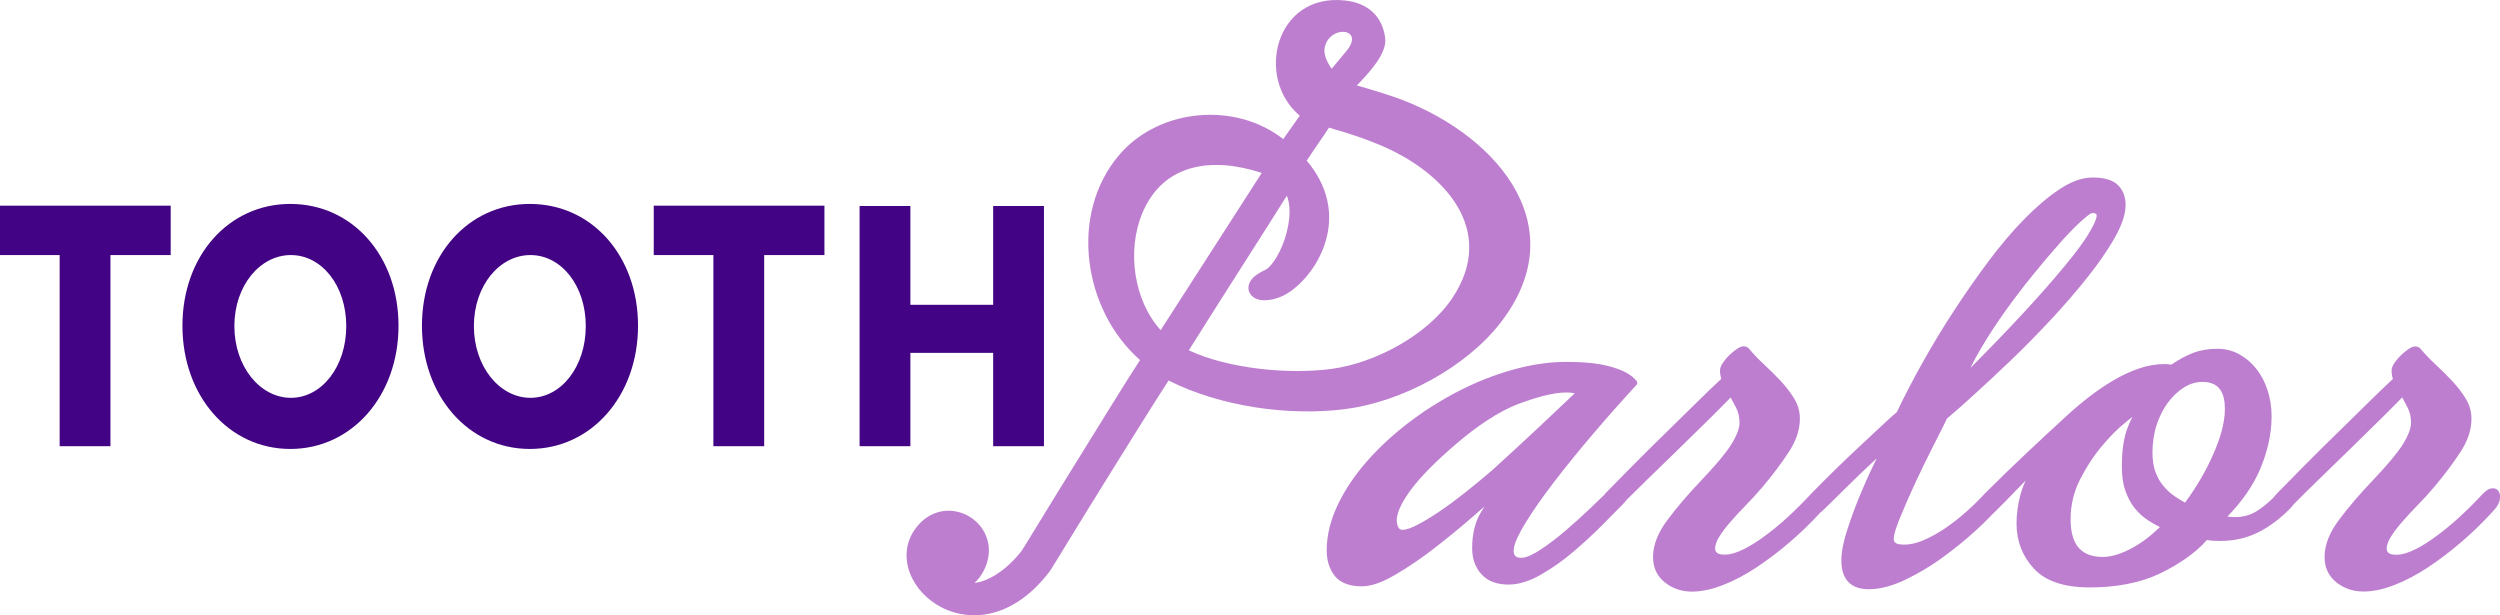
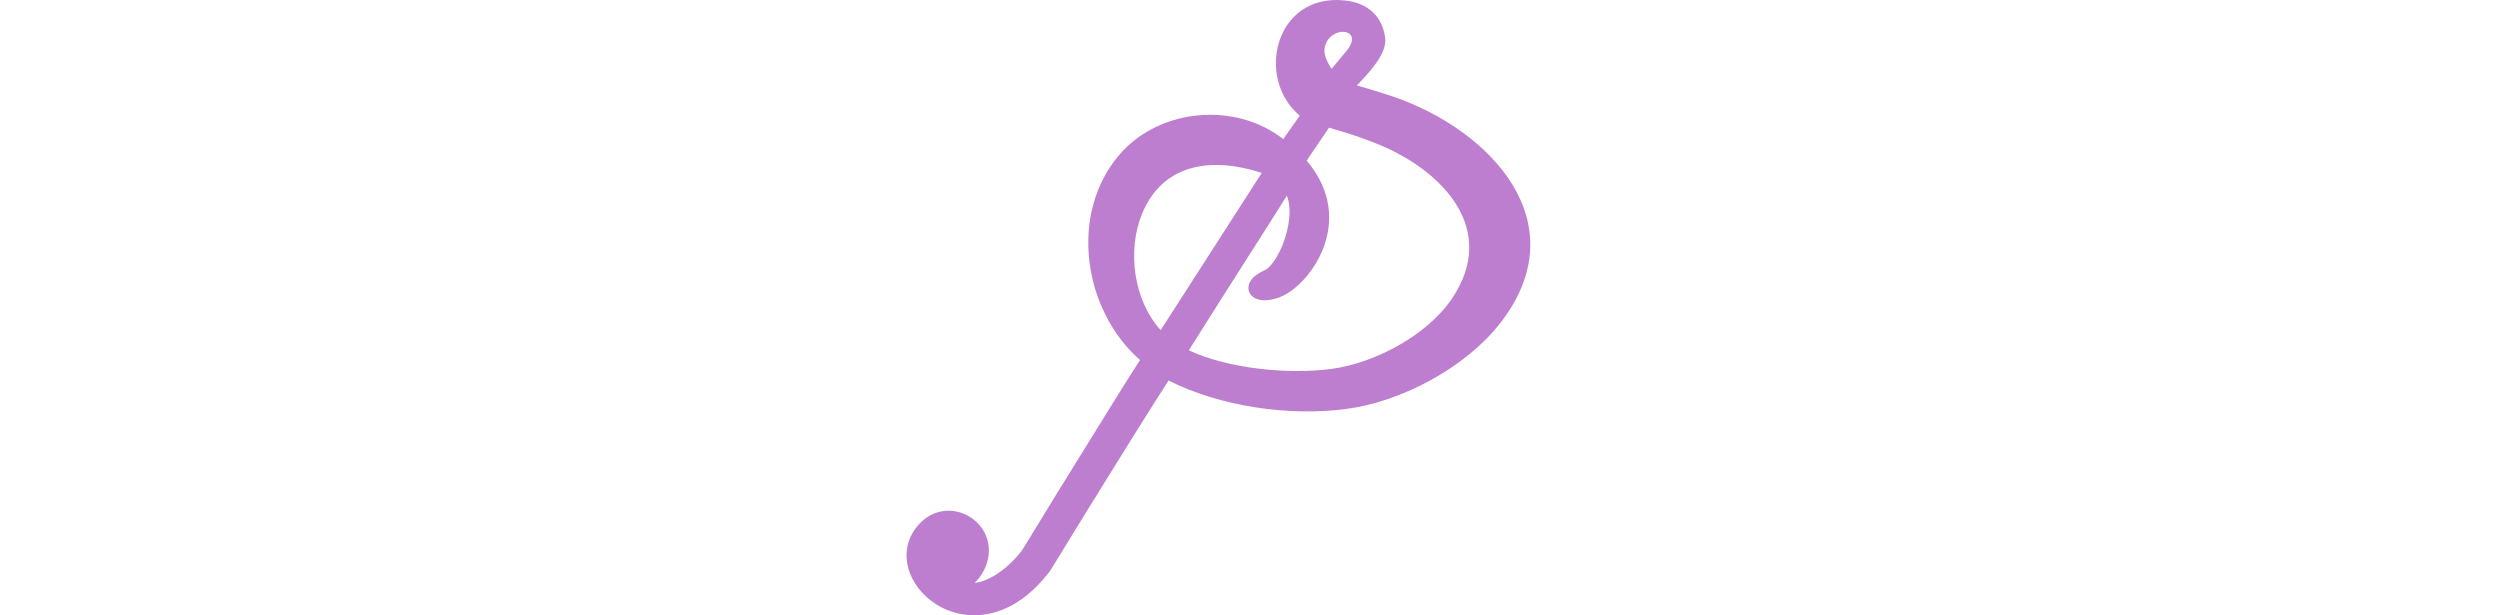
<svg xmlns="http://www.w3.org/2000/svg" id="Layer_2" viewBox="0 0 899.1 221.27">
  <defs>
    <style>.cls-1{fill:#420484;}.cls-2{fill:#bd7ed0;fill-rule:evenodd;}</style>
  </defs>
  <g id="Layer_1-2">
    <g id="Layer_1-3">
      <g id="_1556116321376">
-         <path class="cls-1" d="M61.39,91.73v-17.77H0v17.77H21.45v68.74h18.27V91.73h21.66Zm43.02-18.39c-22.17,0-38.8,18.64-38.8,43.81s16.63,44.31,38.8,44.31,38.91-19.13,38.91-44.31-16.63-43.81-38.91-43.81h0Zm.21,18.39c11.09,0,19.91,10.98,19.91,25.55s-8.83,25.79-19.91,25.79-20.33-11.23-20.33-25.79,9.24-25.55,20.33-25.55Zm85.93-18.39c-22.17,0-38.8,18.64-38.8,43.81s16.63,44.31,38.8,44.31,38.91-19.13,38.91-44.31-16.63-43.81-38.91-43.81Zm.21,18.39c11.09,0,19.91,10.98,19.91,25.55s-8.83,25.79-19.91,25.79-20.33-11.23-20.33-25.79,9.24-25.55,20.33-25.55Zm105.74,0v-17.77h-61.39v17.77h21.45v68.74h18.27V91.73h21.66Zm78.95,68.74V74.08h-18.27v35.54h-29.77v-35.54h-18.27v86.39h18.27v-33.57h29.77v33.57h18.27Z" />
        <g>
-           <path class="cls-2" d="M577.13,177.68c.11-.12,.22-.24,.34-.36,3.25-3.33,6.51-6.65,9.79-9.95,3.81-3.85,7.66-7.66,11.54-11.44,3.79-3.69,7.56-7.39,11.32-11.1,2.93-2.9,5.9-5.79,8.93-8.59-.09-.31-.17-.61-.24-.92-.17-.7-.23-1.43-.23-2.15,0-.98,.57-2.01,1.1-2.79,.67-.99,1.44-1.89,2.31-2.71,.81-.76,1.67-1.48,2.59-2.11,.66-.45,1.58-1.01,2.39-1.01,.71,0,1.41,.19,1.93,.72,.02,.02,.03,.04,.05,.06,1.69,2.03,3.54,3.94,5.47,5.73,2.04,1.88,4.01,3.84,5.92,5.87,1.81,1.93,3.46,4.03,4.86,6.3,1.37,2.23,2.11,4.67,2.11,7.31,0,4.24-1.51,8.16-3.76,11.66-2.9,4.51-6.21,8.81-9.65,12.9-1.98,2.36-4.08,4.62-6.23,6.82-1.89,1.94-3.74,3.93-5.52,5.99-1.42,1.64-2.78,3.39-3.92,5.26-.73,1.21-1.4,2.67-1.4,4.12,0,1.99,2.03,2.17,3.55,2.17,4.27,0,9.75-3.46,13.14-5.85,6.48-4.57,12.43-10.23,17.86-16.05l.02-.02,.09-.09,.11-.12c2.67-2.77,5.41-5.48,8.15-8.17,2.89-2.83,5.81-5.62,8.77-8.38,2.65-2.46,5.29-4.93,7.92-7.4,1.87-1.76,3.78-3.53,5.74-5.19,2.83-5.95,5.9-11.78,9.1-17.53,3.57-6.4,7.36-12.66,11.36-18.78,4.01-6.15,8.21-12.17,12.6-18.04,4.02-5.38,8.35-10.57,13.06-15.34,3.85-3.89,8.05-7.61,12.62-10.6,3.46-2.27,7.47-4.07,11.64-4.07,3.04,0,6.81,.44,9.12,2.71,1.96,1.93,2.77,4.42,2.77,7.18,0,4.05-1.99,8.4-3.94,11.83-2.87,5.03-6.28,9.79-9.87,14.3-4.23,5.32-8.7,10.44-13.33,15.4-4.72,5.05-9.56,9.98-14.56,14.75-4.39,4.18-8.81,8.33-13.3,12.39-3.03,2.75-6.1,5.51-9.23,8.14-1.65,3.38-3.35,6.74-5.06,10.09-2.2,4.32-4.33,8.68-6.37,13.08-1.9,4.1-3.73,8.25-5.44,12.44-.77,1.89-2.29,5.7-2.29,7.76,0,1.87,2.43,1.96,3.76,1.96,2.42,0,4.81-.65,7.03-1.61,2.68-1.16,5.24-2.61,7.67-4.25,2.67-1.8,5.21-3.81,7.62-5.95,1.98-1.76,3.91-3.6,5.74-5.53,.34-.43,.72-.83,1.12-1.2,.1-.1,.19-.19,.29-.29,4.75-4.74,9.57-9.41,14.45-14.01,4.94-4.66,9.92-9.29,14.94-13.87,2.54-2.32,5.17-4.52,7.89-6.61,2.73-2.1,5.58-4.04,8.54-5.78,2.87-1.69,5.89-3.11,9.02-4.2,3.1-1.09,6.31-1.64,9.58-1.64,.47,0,.93,.04,1.4,.12,.26,.04,.53,.07,.79,.09,2.49-1.69,5.18-3.23,7.98-4.27,2.75-1.02,5.65-1.43,8.57-1.43s5.51,.64,7.98,2.03c2.4,1.34,4.46,3.14,6.16,5.33,1.79,2.3,3.09,4.92,3.98,7.72,.94,2.98,1.39,6.07,1.39,9.2,0,6.48-1.53,12.76-3.99,18.7-2.72,6.55-7.02,12.33-11.91,17.35,1,.15,2.04,.19,2.98,.19,2.82,0,5.43-.75,7.82-2.28,2.06-1.32,3.99-2.99,5.76-4.7,.42-.57,.89-1.11,1.38-1.61,3.25-3.33,6.51-6.65,9.79-9.95,3.81-3.85,7.66-7.66,11.54-11.44,3.79-3.69,7.56-7.39,11.32-11.1,2.93-2.9,5.9-5.79,8.93-8.59-.09-.31-.17-.61-.24-.92-.17-.7-.23-1.43-.23-2.15,0-.98,.57-2.01,1.1-2.79,.67-.99,1.44-1.89,2.31-2.71,.81-.76,1.67-1.48,2.59-2.11,.66-.45,1.58-1.01,2.39-1.01,.71,0,1.41,.19,1.93,.72,.02,.02,.03,.04,.05,.06,1.69,2.03,3.54,3.94,5.47,5.73,2.04,1.88,4.01,3.84,5.92,5.87,1.81,1.93,3.46,4.03,4.86,6.3,1.37,2.23,2.11,4.67,2.11,7.31,0,4.24-1.51,8.16-3.76,11.66-2.9,4.51-6.21,8.81-9.65,12.9-1.98,2.36-4.08,4.62-6.23,6.82-1.89,1.94-3.74,3.93-5.52,5.99-1.42,1.64-2.78,3.39-3.92,5.26-.73,1.21-1.4,2.67-1.4,4.12,0,1.99,2.03,2.17,3.55,2.17,4.27,0,9.75-3.46,13.14-5.85,6.48-4.57,12.43-10.23,17.87-16.06,.93-.96,2.2-1.99,3.58-1.99,1.83,0,2.62,1.38,2.62,3.12,0,2.01-1.21,3.77-2.54,5.14-3.6,3.98-7.44,7.71-11.51,11.18-3.86,3.3-7.91,6.39-12.14,9.17-3.76,2.46-7.74,4.62-11.92,6.23-3.52,1.36-7.27,2.29-11.05,2.29-3.57,0-6.82-1.05-9.65-3.27-2.91-2.29-4.3-5.4-4.3-9.16,0-4.8,2.18-9.23,4.93-12.98,3.72-5.06,7.92-9.84,12.23-14.38,2.4-2.53,4.77-5.12,7.01-7.81,1.47-1.77,2.99-3.69,4.19-5.67,1.23-2.03,2.74-4.95,2.74-7.4,0-1.9-.34-3.77-1.22-5.45-.65-1.23-1.3-2.46-1.95-3.69-2.72,2.78-5.48,5.54-8.25,8.27-3.66,3.61-7.33,7.21-11.02,10.8-3.81,3.7-7.62,7.41-11.43,11.11-2.8,2.72-5.58,5.47-8.33,8.25-.37,.52-.79,1.01-1.23,1.46-3.4,3.49-7.25,6.5-11.59,8.66-4.21,2.09-8.72,3.06-13.4,3.06-1.12,0-2.26-.01-3.38-.11-.54-.05-1.09-.11-1.63-.21-4.37,4.97-10.28,8.75-16.09,11.65-8.06,4.02-17.17,5.39-26.06,5.39-7.01,0-15-1.29-20.06-6.77-4.2-4.54-6.24-9.99-6.24-16.24,0-3.45,.49-6.88,1.37-10.21,.47-1.79,1.12-3.52,1.89-5.19-1.03,1.01-2.04,2.04-3.03,3.09-2.7,2.85-5.46,5.64-8.25,8.38-.19,.2-.41,.39-.63,.58-2.04,2.22-4.28,4.32-6.51,6.34-3.69,3.35-7.59,6.46-11.61,9.38-4.2,3.05-8.66,5.7-13.33,7.92-4.07,1.93-8.56,3.37-13.07,3.37-6.54,0-9.83-3.66-9.83-10.31,0-3.54,.94-7.34,2-10.68,1.32-4.14,2.81-8.23,4.46-12.24,1.55-3.77,3.19-7.51,4.97-11.17,.43-.88,.86-1.77,1.29-2.66-.1,.09-.19,.18-.29,.26-2.04,1.87-4.06,3.77-6.05,5.69-2.28,2.2-4.54,4.42-6.78,6.65-2.11,2.11-4.24,4.2-6.4,6.26-.02,.02-.03,.03-.05,.05-.23,.19-.46,.37-.7,.55-3.49,3.82-7.2,7.41-11.12,10.76-3.86,3.3-7.91,6.39-12.14,9.17-3.76,2.46-7.74,4.62-11.92,6.23-3.52,1.36-7.27,2.29-11.05,2.29-3.57,0-6.82-1.05-9.65-3.27-2.91-2.29-4.3-5.4-4.3-9.16,0-4.8,2.18-9.23,4.93-12.98,3.72-5.06,7.92-9.84,12.23-14.38,2.4-2.53,4.77-5.12,7.01-7.81,1.47-1.77,2.99-3.69,4.19-5.67,1.23-2.03,2.74-4.95,2.74-7.4,0-1.9-.34-3.77-1.22-5.45-.65-1.23-1.3-2.46-1.95-3.69-2.72,2.78-5.48,5.54-8.25,8.27-3.66,3.61-7.33,7.21-11.02,10.8-3.81,3.7-7.62,7.41-11.43,11.11-2.24,2.18-4.47,4.37-6.68,6.59-.44,.58-.93,1.13-1.44,1.65-2.39,2.45-4.8,4.88-7.21,7.31-3.32,3.34-6.79,6.52-10.35,9.57-3.67,3.15-7.61,5.96-11.78,8.36-3.55,2.04-7.58,3.62-11.7,3.62-3.63,0-7.22-.9-9.77-3.7-2.37-2.6-3.35-5.83-3.35-9.36,0-4.5,.8-9.03,3.13-12.9,.42-.7,.85-1.4,1.29-2.1-1.41,1.24-2.84,2.48-4.26,3.71-4.47,3.88-9.06,7.63-13.73,11.25-4.5,3.49-9.2,6.73-14.11,9.59-3.42,1.99-7.9,4.15-11.91,4.15-3.56,0-7.45-.76-9.82-3.76-2.07-2.62-2.9-5.76-2.9-9.1,0-5.72,1.48-11.19,3.91-16.31,2.71-5.73,6.31-10.95,10.45-15.68,4.54-5.18,9.63-9.83,15.07-13.99,5.68-4.34,11.73-8.16,18.06-11.41,6.25-3.21,12.79-5.81,19.54-7.69,6.26-1.74,12.71-2.79,19.2-2.79,5.32,0,11.19,.34,16.33,1.84,3.1,.9,6.89,2.41,8.94,5.11,.3,.39,.28,.95-.06,1.31-5.36,5.8-10.6,11.72-15.72,17.74-4.9,5.75-9.68,11.61-14.28,17.63-3.65,4.79-7.22,9.76-10.34,14.93-1.33,2.2-3.87,6.65-3.87,9.31,0,1.93,.91,2.59,2.73,2.59,2.1,0,4.86-1.59,6.58-2.7,3.2-2.07,6.25-4.42,9.16-6.9,3.22-2.75,6.37-5.59,9.43-8.53,1.63-1.56,3.26-3.13,4.89-4.7h0Zm199.66,11.87c-1.47-.71-2.9-1.52-4.28-2.43-1.8-1.19-3.39-2.64-4.76-4.33-1.48-1.84-2.56-3.98-3.36-6.22-.97-2.75-1.29-5.78-1.29-8.7,0-4.36,.36-9.23,1.81-13.35,.56-1.59,1.23-3.12,2-4.6-.68,.54-1.35,1.07-2.03,1.61-3.27,2.59-6.22,5.65-8.92,8.85-3.1,3.69-5.71,7.77-7.9,12.08-2.27,4.46-3.39,9.21-3.39,14.24,0,8.28,3.03,13.6,11.58,13.6,3.53,0,7.16-1.41,10.26-3.06,3.78-2.01,7.19-4.67,10.27-7.68h0Zm9.04-8.78c4.05-5.51,7.57-11.43,10.3-17.75,2.08-4.8,4.03-10.57,4.03-15.88,0-5.83-1.97-9.79-8.08-9.79-2.38,0-4.57,.71-6.6,1.97-2.28,1.42-4.19,3.3-5.8,5.46-1.81,2.43-3.13,5.17-4.07,8.07-1.04,3.21-1.49,6.56-1.49,9.94,0,2.33,.26,4.76,1.07,6.94,.67,1.81,1.58,3.52,2.81,4.99,1.15,1.38,2.46,2.61,3.93,3.63,1.25,.88,2.56,1.68,3.9,2.41h0Zm-77.22-48.41c6.45-6.48,12.83-13.05,19.04-19.77,5.23-5.66,10.41-11.44,15.3-17.41,2.98-3.64,6.16-7.65,8.56-11.72,.75-1.28,2.54-4.41,2.54-5.93,0-.9-1.04-.9-1.69-.9-.72,.09-3.23,2.31-3.79,2.82-2.73,2.46-5.3,5.21-7.75,7.96-3.31,3.71-6.51,7.53-9.65,11.39-3.48,4.28-6.84,8.68-10.05,13.17-3.09,4.32-6.01,8.77-8.7,13.36-1.33,2.27-2.63,4.62-3.8,7.03h0Zm-142.26,9.09c-.99-.22-2.03-.3-3.03-.3-5.11,0-11.47,2.03-16.25,3.75-8.46,3.04-16.65,8.99-23.48,14.84-3.44,2.95-6.81,6.01-9.98,9.26-2.31,2.37-4.59,4.9-6.53,7.59-1.91,2.66-4.75,7.07-4.75,10.51,0,.91,.18,1.79,.6,2.59,.33,.63,.82,.85,1.51,.85,1.6,0,3.72-.97,5.12-1.69,2.69-1.38,5.31-3.02,7.83-4.7,3.19-2.14,6.29-4.44,9.31-6.83,3.34-2.64,6.62-5.35,9.84-8.11,5.73-5.19,11.42-10.44,17.07-15.74,4.26-4,8.51-8.01,12.74-12.03h0Z" />
          <path class="cls-2" d="M461.5,50.03l5.96-8.43c-16.1-13.42-8.93-43.98,16.04-41.45,8.12,.82,13.6,5.36,14.67,13.51,.73,5.6-5.8,12.5-10.19,17.07,1.03,.31,2.14,.6,2.75,.78,3.43,1.01,6.83,2.05,10.21,3.2,34.98,11.93,66.59,45.26,38.78,81.27-12.52,16.21-35.73,28.59-56.01,31.16-20.33,2.58-44.92-.93-63.45-10.29-6.36,9.82-12.49,19.79-18.7,29.71-7.24,11.57-14.36,23.19-21.48,34.83-.59,.96-1.17,1.91-1.77,2.86-.32,.51-.63,1.03-1,1.51-5.14,6.67-11.88,12.46-20.17,14.63-6.24,1.64-12.89,.98-18.62-2.01-4.98-2.59-9.21-6.91-11.25-12.19-2.06-5.33-1.59-11.05,1.73-15.77,2.35-3.35,5.66-5.82,9.74-6.54,3.47-.62,7.11,.15,10.09,2.02,3,1.87,5.27,4.75,6.26,8.15,1.15,3.93,.45,7.97-1.48,11.53-.79,1.45-1.85,2.88-3.13,4.07,1.36-.16,2.71-.55,3.96-1.05,5.02-2.01,9.61-6.18,12.91-10.39,.24-.31,.46-.7,.67-1.04,.58-.92,1.14-1.84,1.71-2.76,7-11.46,14.01-22.91,21.12-34.3,6.38-10.21,12.6-20.52,19.15-30.63-20.43-17.92-25.66-52.44-7.5-73.75,14.31-16.8,41.74-19.26,58.99-5.71h0Zm17.42-25.31c1.79-2.14,3.6-4.28,5.37-6.44,6.7-8.18-5.92-9.51-7.84-1.37-.61,2.59,.85,5.51,2.47,7.82Zm-61.49,94l36.35-56.53c-17.14-5.65-35.33-3.99-43.03,14.64-5.45,13.2-3.12,31.15,6.68,41.9Zm10.11,7.27c14.41,6.72,36.1,8.71,51.27,6.69,15.69-2.09,34.53-12.13,43.44-25.4,16.6-24.71-3.22-45.66-26.06-55.17-4.39-1.83-8.87-3.39-13.41-4.78-.74-.23-3.05-.82-4.82-1.43-2.59,4-5.45,7.88-8,11.89,7.41,8.71,10.19,19.32,6.32,30.45-1.51,4.35-3.96,8.45-7.02,11.89-2.39,2.68-5.56,5.39-8.93,6.72-3.03,1.19-7.98,2.09-10.38-.73-1.4-1.64-1.18-3.78,.04-5.44,1.16-1.58,3.12-2.72,4.89-3.53,1.63-.74,3.29-3.1,4.19-4.61,1.66-2.76,2.89-5.93,3.69-9.04,.78-3.05,1.25-6.43,.9-9.57-.13-1.18-.39-2.41-.86-3.54-4.67,7.47-9.42,14.88-14.15,22.3-7.06,11.09-14.12,22.18-21.12,33.31h0Z" />
        </g>
      </g>
    </g>
  </g>
</svg>